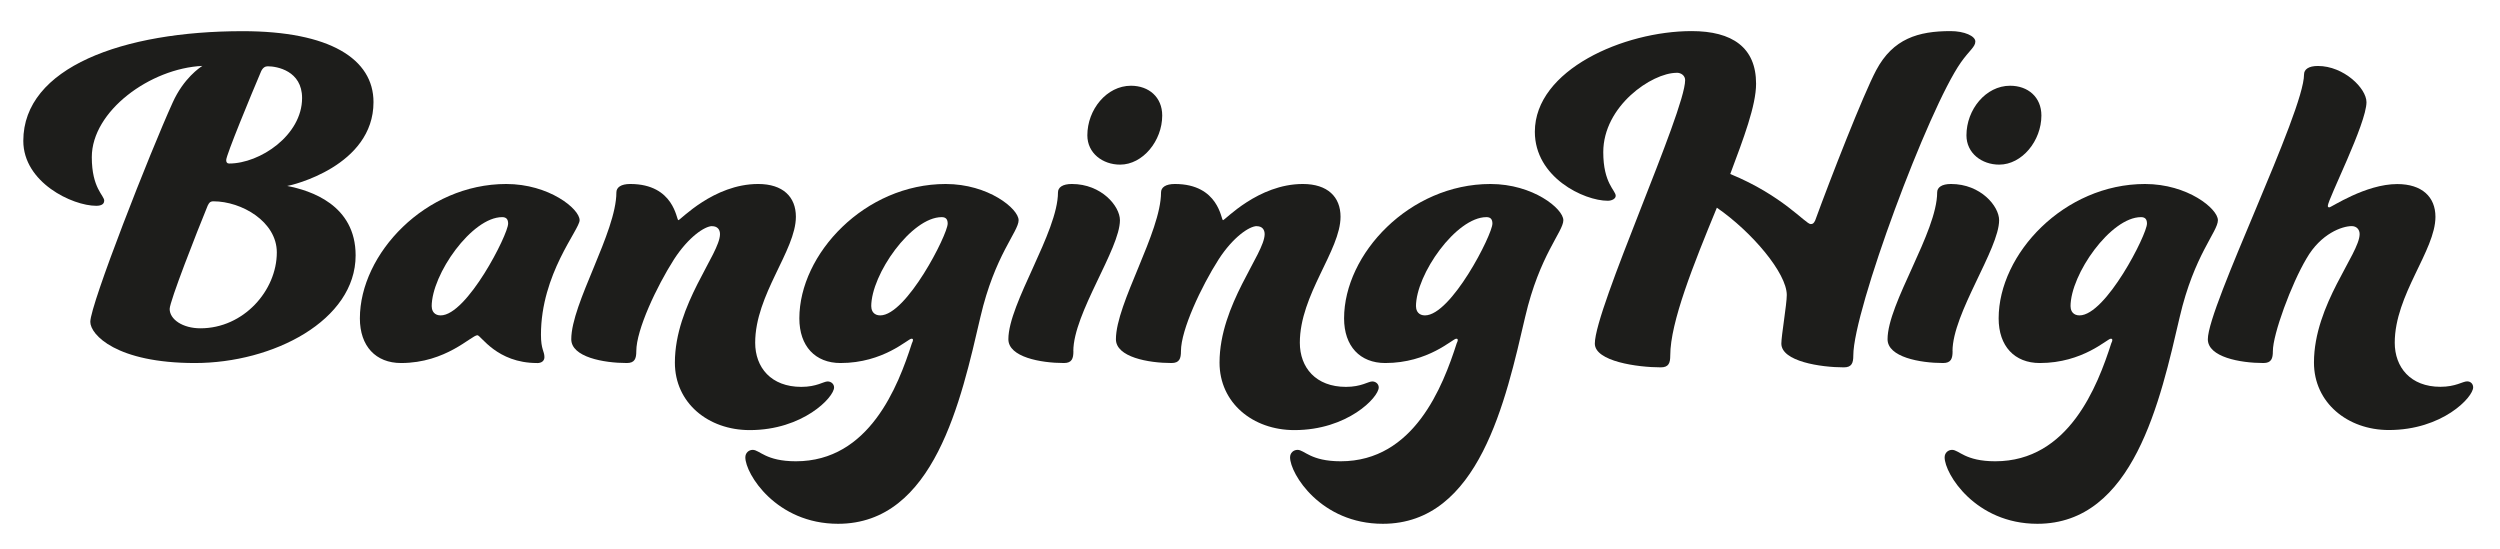
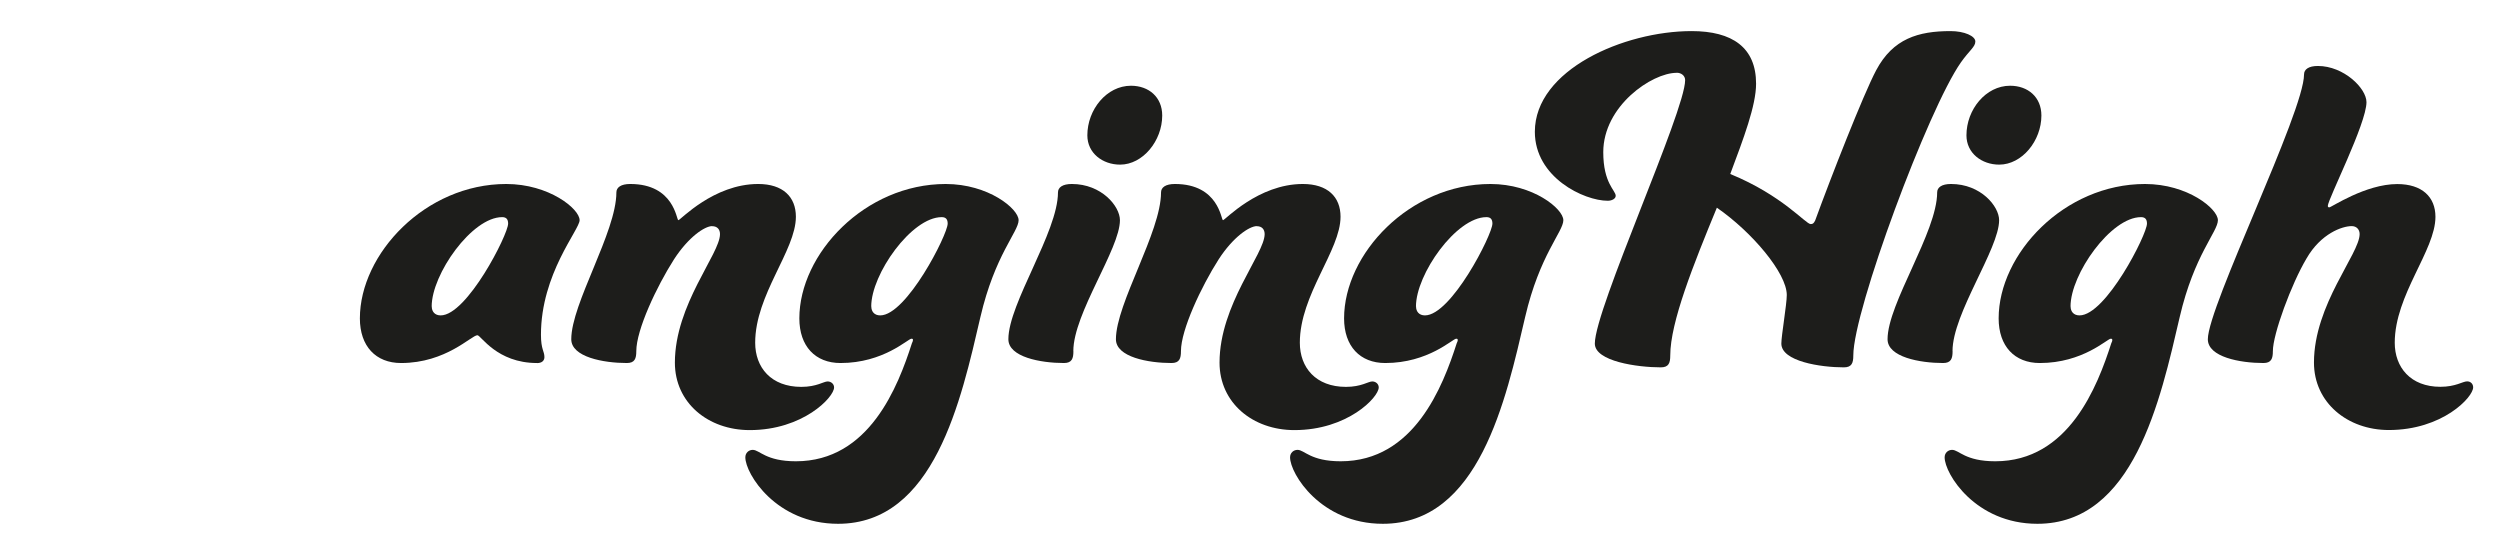
<svg xmlns="http://www.w3.org/2000/svg" id="Lager_1" viewBox="0 0 317.54 69.67">
  <defs>
    <style>
      .cls-1 {
        fill: #1d1d1b;
      }
    </style>
  </defs>
-   <path class="cls-1" d="M13.23,25.51c0,.38-.31.63-1.01.63-3.02,0-9.26-2.96-9.26-8.25C2.96,8.56,15.63,3.96,30.81,3.96c11.09,0,16.63,3.53,16.63,9.01,0,8.13-10.4,10.58-10.96,10.65,2.96.57,8.69,2.39,8.69,8.82,0,8.25-10.46,13.67-20.41,13.67s-13.29-3.59-13.29-5.23c0-2.21,7.62-21.61,10.46-27.85,1.39-3.09,3.47-4.47,3.78-4.66-6.62.31-14.05,5.73-14.05,11.59,0,3.97,1.58,4.85,1.58,5.54ZM26.4,26.07c-1.45,3.53-4.85,12.22-4.85,13.17,0,1.32,1.64,2.46,3.91,2.46,5.48,0,9.7-4.79,9.7-9.64,0-3.91-4.47-6.49-8.06-6.49-.44,0-.57.25-.69.5ZM33.14,9.12c-1.26,2.96-4.41,10.58-4.41,11.21,0,.31.13.44.38.44,3.91,0,9.26-3.59,9.26-8.32,0-3.47-3.21-4.03-4.35-4.03-.31,0-.63.13-.88.69Z" />
  <path class="cls-1" d="M68.2,46.11c-5.1,0-7.12-3.53-7.56-3.53-.76,0-3.97,3.53-9.7,3.53-3.21,0-5.23-2.14-5.23-5.67,0-8.19,8.32-17.07,18.59-17.07,5.42,0,9.32,3.15,9.32,4.6,0,1.2-4.91,6.8-4.91,14.55,0,1.89.44,2.08.44,2.84,0,.44-.31.76-.95.76ZM54.84,38.93c0,.63.38,1.13,1.13,1.13,3.34,0,8.57-10.27,8.57-11.66,0-.57-.25-.82-.76-.82-3.84,0-8.95,7.25-8.95,11.34Z" />
  <path class="cls-1" d="M90.46,28.72c-.95,0-3.02,1.39-4.85,4.22-2.21,3.46-4.79,8.95-4.79,11.66,0,.94-.19,1.51-1.2,1.51-2.96,0-7.06-.76-7.06-3.02,0-4.54,5.73-13.61,5.73-18.65,0-.63.57-1.07,1.76-1.07,5.61,0,5.86,4.6,6.11,4.6s4.47-4.6,10.14-4.6c3.15,0,4.79,1.64,4.79,4.16,0,4.28-5.17,9.89-5.17,16,0,3.15,2.02,5.61,5.86,5.61,1.95,0,2.84-.69,3.34-.69.44,0,.82.32.82.76,0,1.26-3.97,5.42-10.71,5.42-5.29,0-9.51-3.46-9.51-8.57,0-7.37,5.73-13.8,5.73-16.32,0-.57-.31-1.01-1.01-1.01Z" />
  <path class="cls-1" d="M115.96,43.15c0-.13-.13-.13-.19-.13-.44,0-3.53,3.09-9.01,3.09-3.21,0-5.23-2.14-5.23-5.67,0-8.19,8.32-17.07,18.59-17.07,5.42,0,9.26,3.15,9.26,4.6s-3.02,4.41-4.85,12.29c-2.46,10.58-5.86,26.27-18.08,26.27-7.88,0-11.78-6.36-11.78-8.44,0-.57.44-.95.94-.95.88,0,1.64,1.45,5.48,1.45,9.32,0,12.98-9.51,14.74-15,.06-.13.13-.25.13-.44ZM110.67,38.93c0,.63.38,1.13,1.13,1.13,3.34,0,8.57-10.27,8.57-11.66,0-.57-.25-.82-.76-.82-3.84,0-8.95,7.25-8.95,11.34Z" />
-   <path class="cls-1" d="M136.34,44.6c0,.94-.19,1.51-1.2,1.51-2.96,0-7.06-.76-7.06-3.02,0-4.54,6.3-13.61,6.3-18.65,0-.63.57-1.07,1.76-1.07,3.78,0,6.11,2.83,6.11,4.6,0,3.65-5.92,11.84-5.92,16.63ZM143.65,10.89c2.27,0,3.97,1.45,3.97,3.78,0,3.21-2.46,6.24-5.35,6.24-2.21,0-4.16-1.45-4.16-3.72,0-3.28,2.46-6.3,5.54-6.3Z" />
+   <path class="cls-1" d="M136.34,44.6c0,.94-.19,1.51-1.2,1.51-2.96,0-7.06-.76-7.06-3.02,0-4.54,6.3-13.61,6.3-18.65,0-.63.57-1.07,1.76-1.07,3.78,0,6.11,2.83,6.11,4.6,0,3.65-5.92,11.84-5.92,16.63ZM143.65,10.89c2.27,0,3.97,1.45,3.97,3.78,0,3.21-2.46,6.24-5.35,6.24-2.21,0-4.16-1.45-4.16-3.72,0-3.28,2.46-6.3,5.54-6.3" />
  <path class="cls-1" d="M159.64,28.72c-.95,0-3.02,1.39-4.85,4.22-2.21,3.46-4.79,8.95-4.79,11.66,0,.94-.19,1.51-1.2,1.51-2.96,0-7.06-.76-7.06-3.02,0-4.54,5.73-13.61,5.73-18.65,0-.63.57-1.07,1.76-1.07,5.61,0,5.86,4.6,6.11,4.6s4.47-4.6,10.14-4.6c3.15,0,4.79,1.64,4.79,4.16,0,4.28-5.17,9.89-5.17,16,0,3.15,2.02,5.61,5.86,5.61,1.95,0,2.83-.69,3.34-.69.44,0,.82.32.82.76,0,1.26-3.97,5.42-10.71,5.42-5.29,0-9.51-3.46-9.51-8.57,0-7.37,5.73-13.8,5.73-16.32,0-.57-.31-1.01-1.01-1.01Z" />
  <path class="cls-1" d="M185.15,43.15c0-.13-.13-.13-.19-.13-.44,0-3.53,3.09-9.01,3.09-3.21,0-5.23-2.14-5.23-5.67,0-8.19,8.32-17.07,18.59-17.07,5.42,0,9.26,3.15,9.26,4.6s-3.02,4.41-4.85,12.29c-2.46,10.58-5.86,26.27-18.08,26.27-7.88,0-11.78-6.36-11.78-8.44,0-.57.44-.95.95-.95.88,0,1.64,1.45,5.48,1.45,9.32,0,12.98-9.51,14.74-15,.06-.13.13-.25.13-.44ZM179.86,38.93c0,.63.38,1.13,1.13,1.13,3.34,0,8.57-10.27,8.57-11.66,0-.57-.25-.82-.76-.82-3.84,0-8.95,7.25-8.95,11.34Z" />
  <path class="cls-1" d="M212.96,9.25c-3.15,0-9.32,4.22-9.32,10.08,0,3.97,1.58,4.85,1.58,5.54,0,.38-.5.63-1.01.63-3.02,0-9.26-2.96-9.26-8.76,0-7.88,11.34-12.79,19.91-12.79,5.17,0,8.19,2.08,8.19,6.68,0,2.77-1.58,6.93-3.28,11.47,6.62,2.71,9.58,6.36,10.21,6.36.25,0,.38-.06.57-.44,1.95-5.35,6.11-16,7.75-19.09,2.14-4.03,5.36-4.98,9.45-4.98,1.76,0,3.15.63,3.15,1.32s-.76,1.13-1.83,2.65c-4.16,5.92-13.67,31.5-13.67,37.23,0,.95-.19,1.51-1.2,1.51-2.96,0-7.94-.76-7.94-3.02,0-1.01.69-4.98.69-6.17,0-2.77-4.41-8-8.88-11.09-2.96,7.18-5.92,14.55-5.92,18.77,0,.95-.19,1.51-1.2,1.51-2.96,0-8.38-.76-8.38-3.02,0-4.41,11.47-29.49,11.47-33.46,0-.57-.5-.94-1.07-.94Z" />
  <path class="cls-1" d="M248.01,44.6c0,.94-.19,1.51-1.2,1.51-2.96,0-7.06-.76-7.06-3.02,0-4.54,6.3-13.61,6.3-18.65,0-.63.57-1.07,1.76-1.07,3.78,0,6.11,2.83,6.11,4.6,0,3.65-5.92,11.84-5.92,16.63ZM255.32,10.89c2.27,0,3.97,1.45,3.97,3.78,0,3.21-2.46,6.24-5.36,6.24-2.21,0-4.16-1.45-4.16-3.72,0-3.28,2.46-6.3,5.54-6.3Z" />
  <path class="cls-1" d="M268.29,43.15c0-.13-.13-.13-.19-.13-.44,0-3.53,3.09-9.01,3.09-3.21,0-5.23-2.14-5.23-5.67,0-8.19,8.32-17.07,18.59-17.07,5.42,0,9.26,3.15,9.26,4.6s-3.02,4.41-4.85,12.29c-2.46,10.58-5.86,26.27-18.08,26.27-7.88,0-11.78-6.36-11.78-8.44,0-.57.44-.95.95-.95.88,0,1.64,1.45,5.48,1.45,9.32,0,12.98-9.51,14.74-15,.06-.13.13-.25.13-.44ZM263,38.93c0,.63.38,1.13,1.13,1.13,3.34,0,8.57-10.27,8.57-11.66,0-.57-.25-.82-.76-.82-3.84,0-8.95,7.25-8.95,11.34Z" />
  <path class="cls-1" d="M304.17,43.52c0,3.15,2.02,5.61,5.8,5.61,1.95,0,2.83-.69,3.4-.69.44,0,.76.32.76.76,0,1.26-3.91,5.42-10.71,5.42-5.23,0-9.51-3.46-9.51-8.57,0-7.37,5.8-13.8,5.8-16.32,0-.57-.38-1.01-1.01-1.01-1.2,0-3.91.94-5.73,4.1-1.95,3.28-4.28,9.64-4.28,11.78,0,.94-.19,1.51-1.2,1.51-2.96,0-7.06-.76-7.06-3.02,0-4.16,12.22-28.86,12.22-33.64,0-.63.57-1.07,1.76-1.07,3.28,0,6.17,2.83,6.17,4.6,0,2.71-4.91,12.35-4.91,13.17,0,.13.06.19.19.19.25,0,4.6-2.96,8.63-2.96,3.15,0,4.85,1.64,4.85,4.16,0,4.28-5.17,9.89-5.17,16Z" />
</svg>